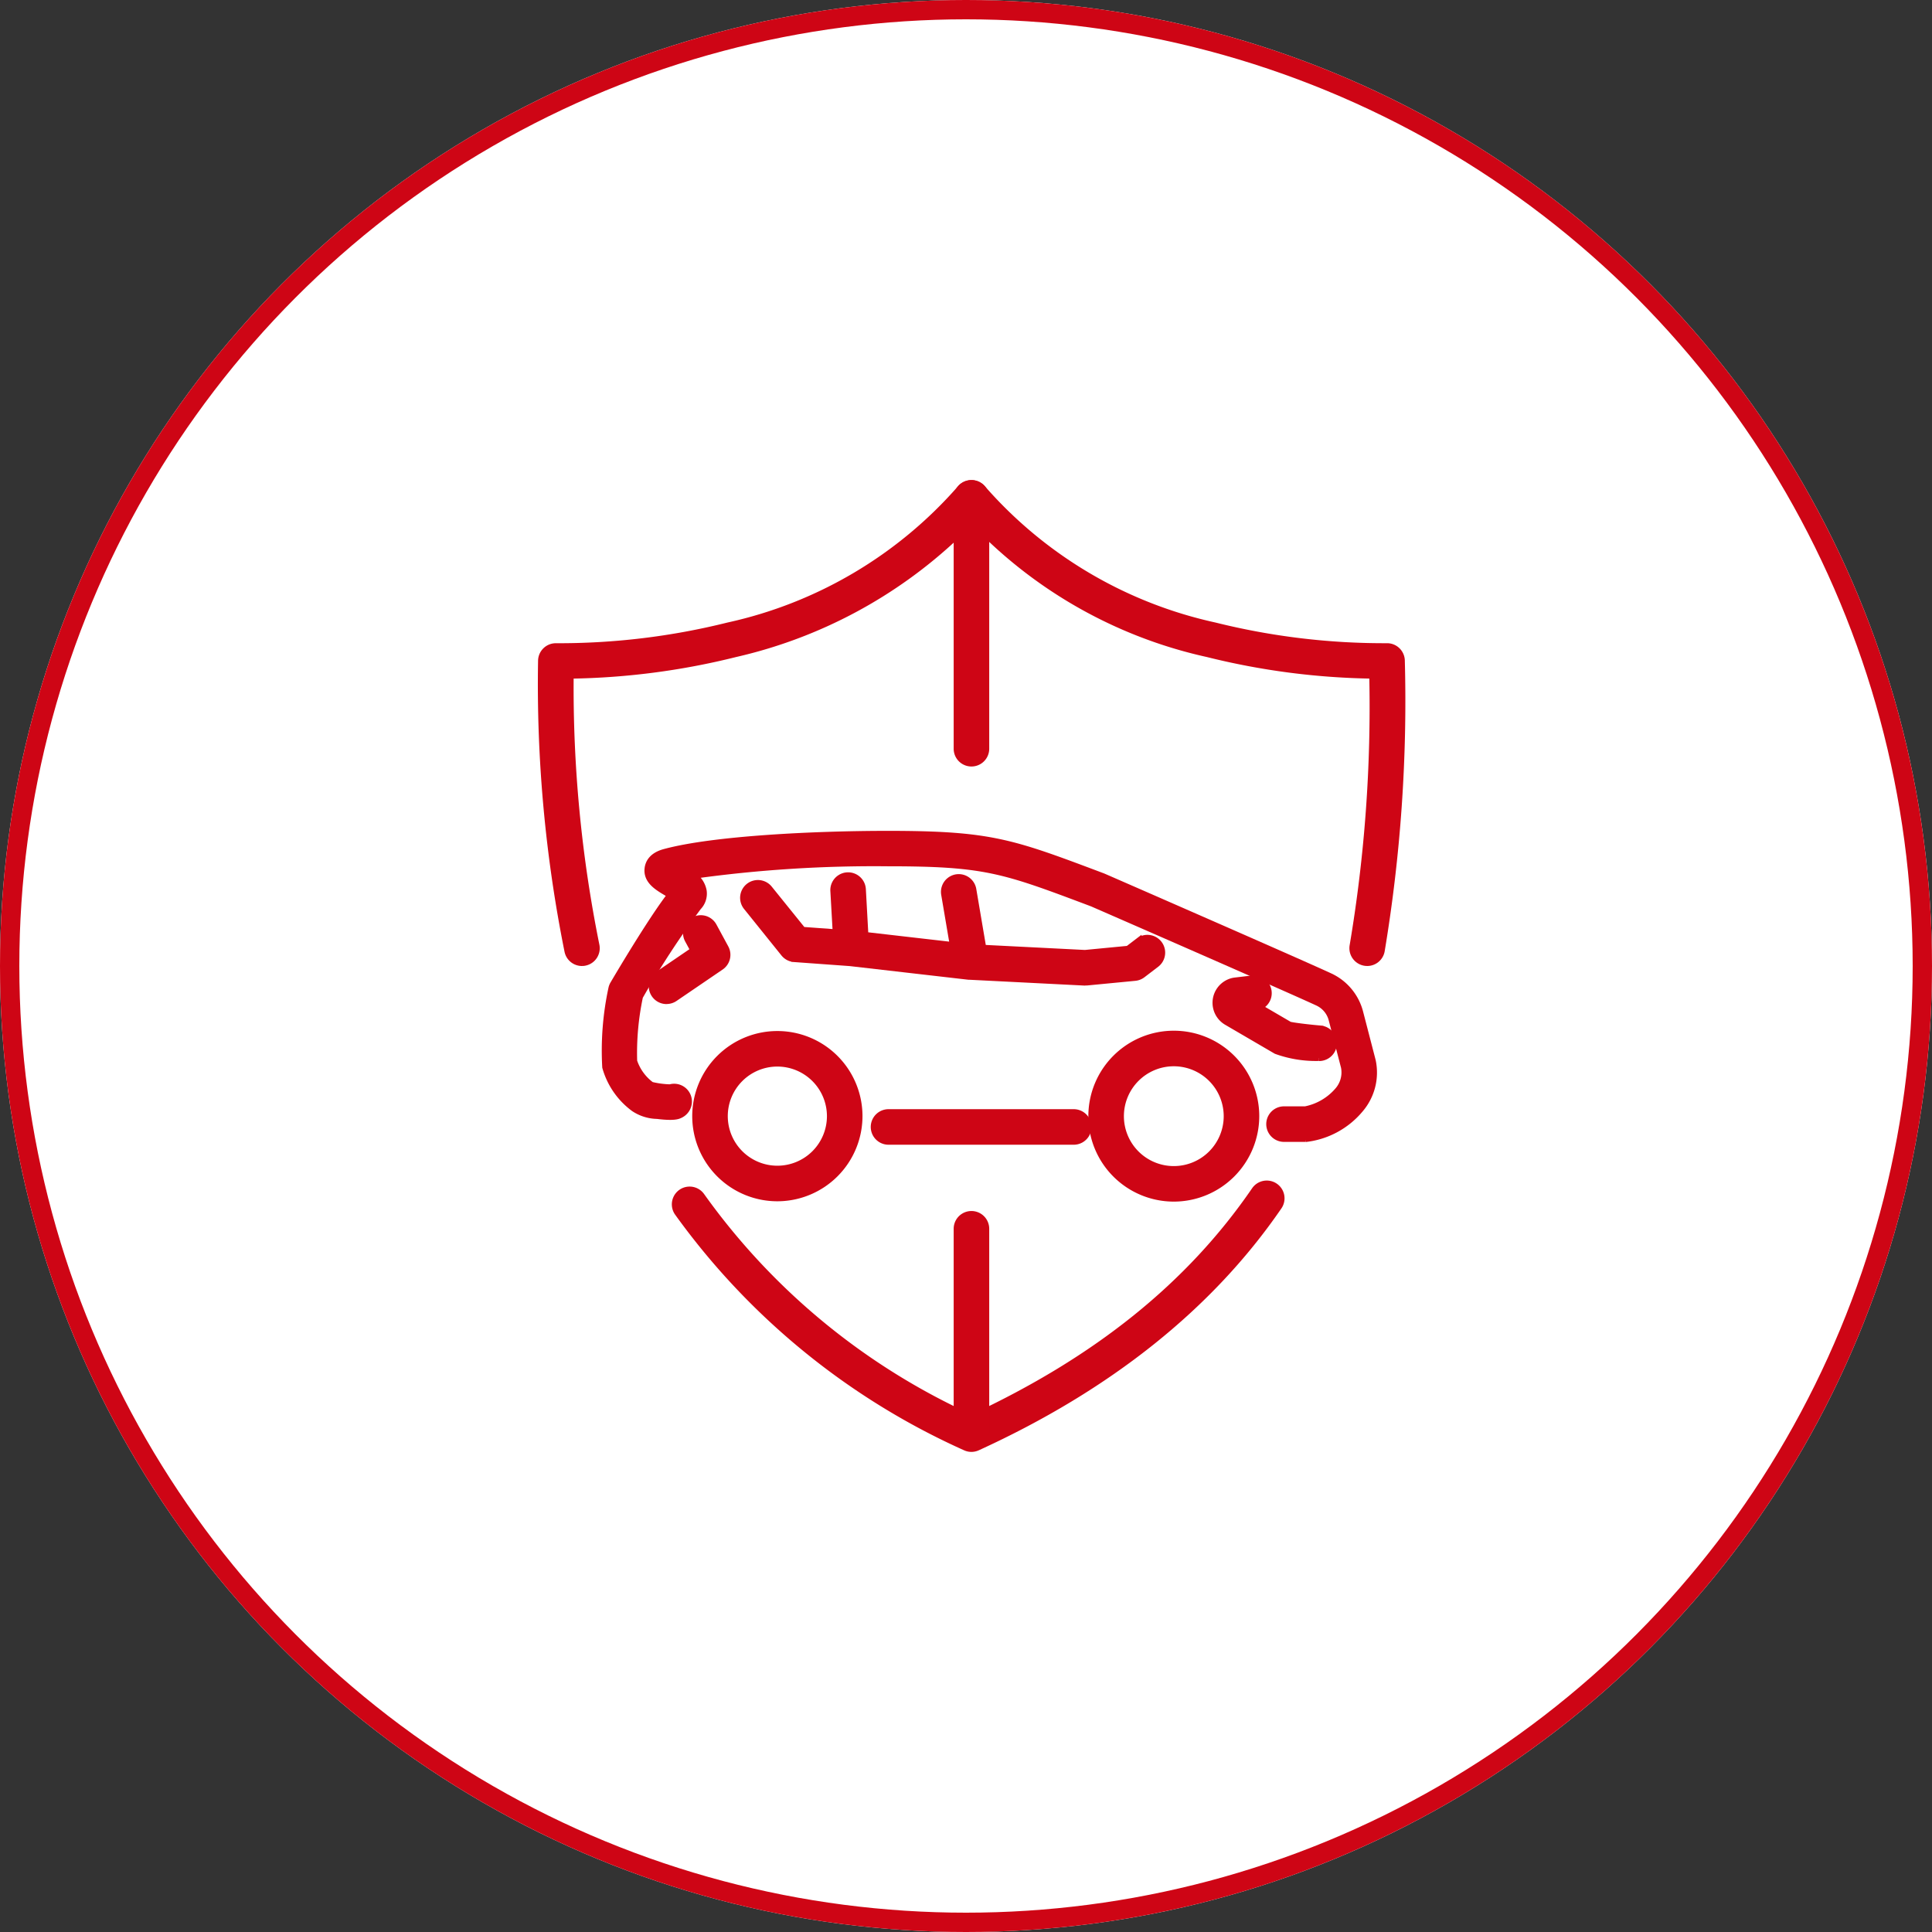
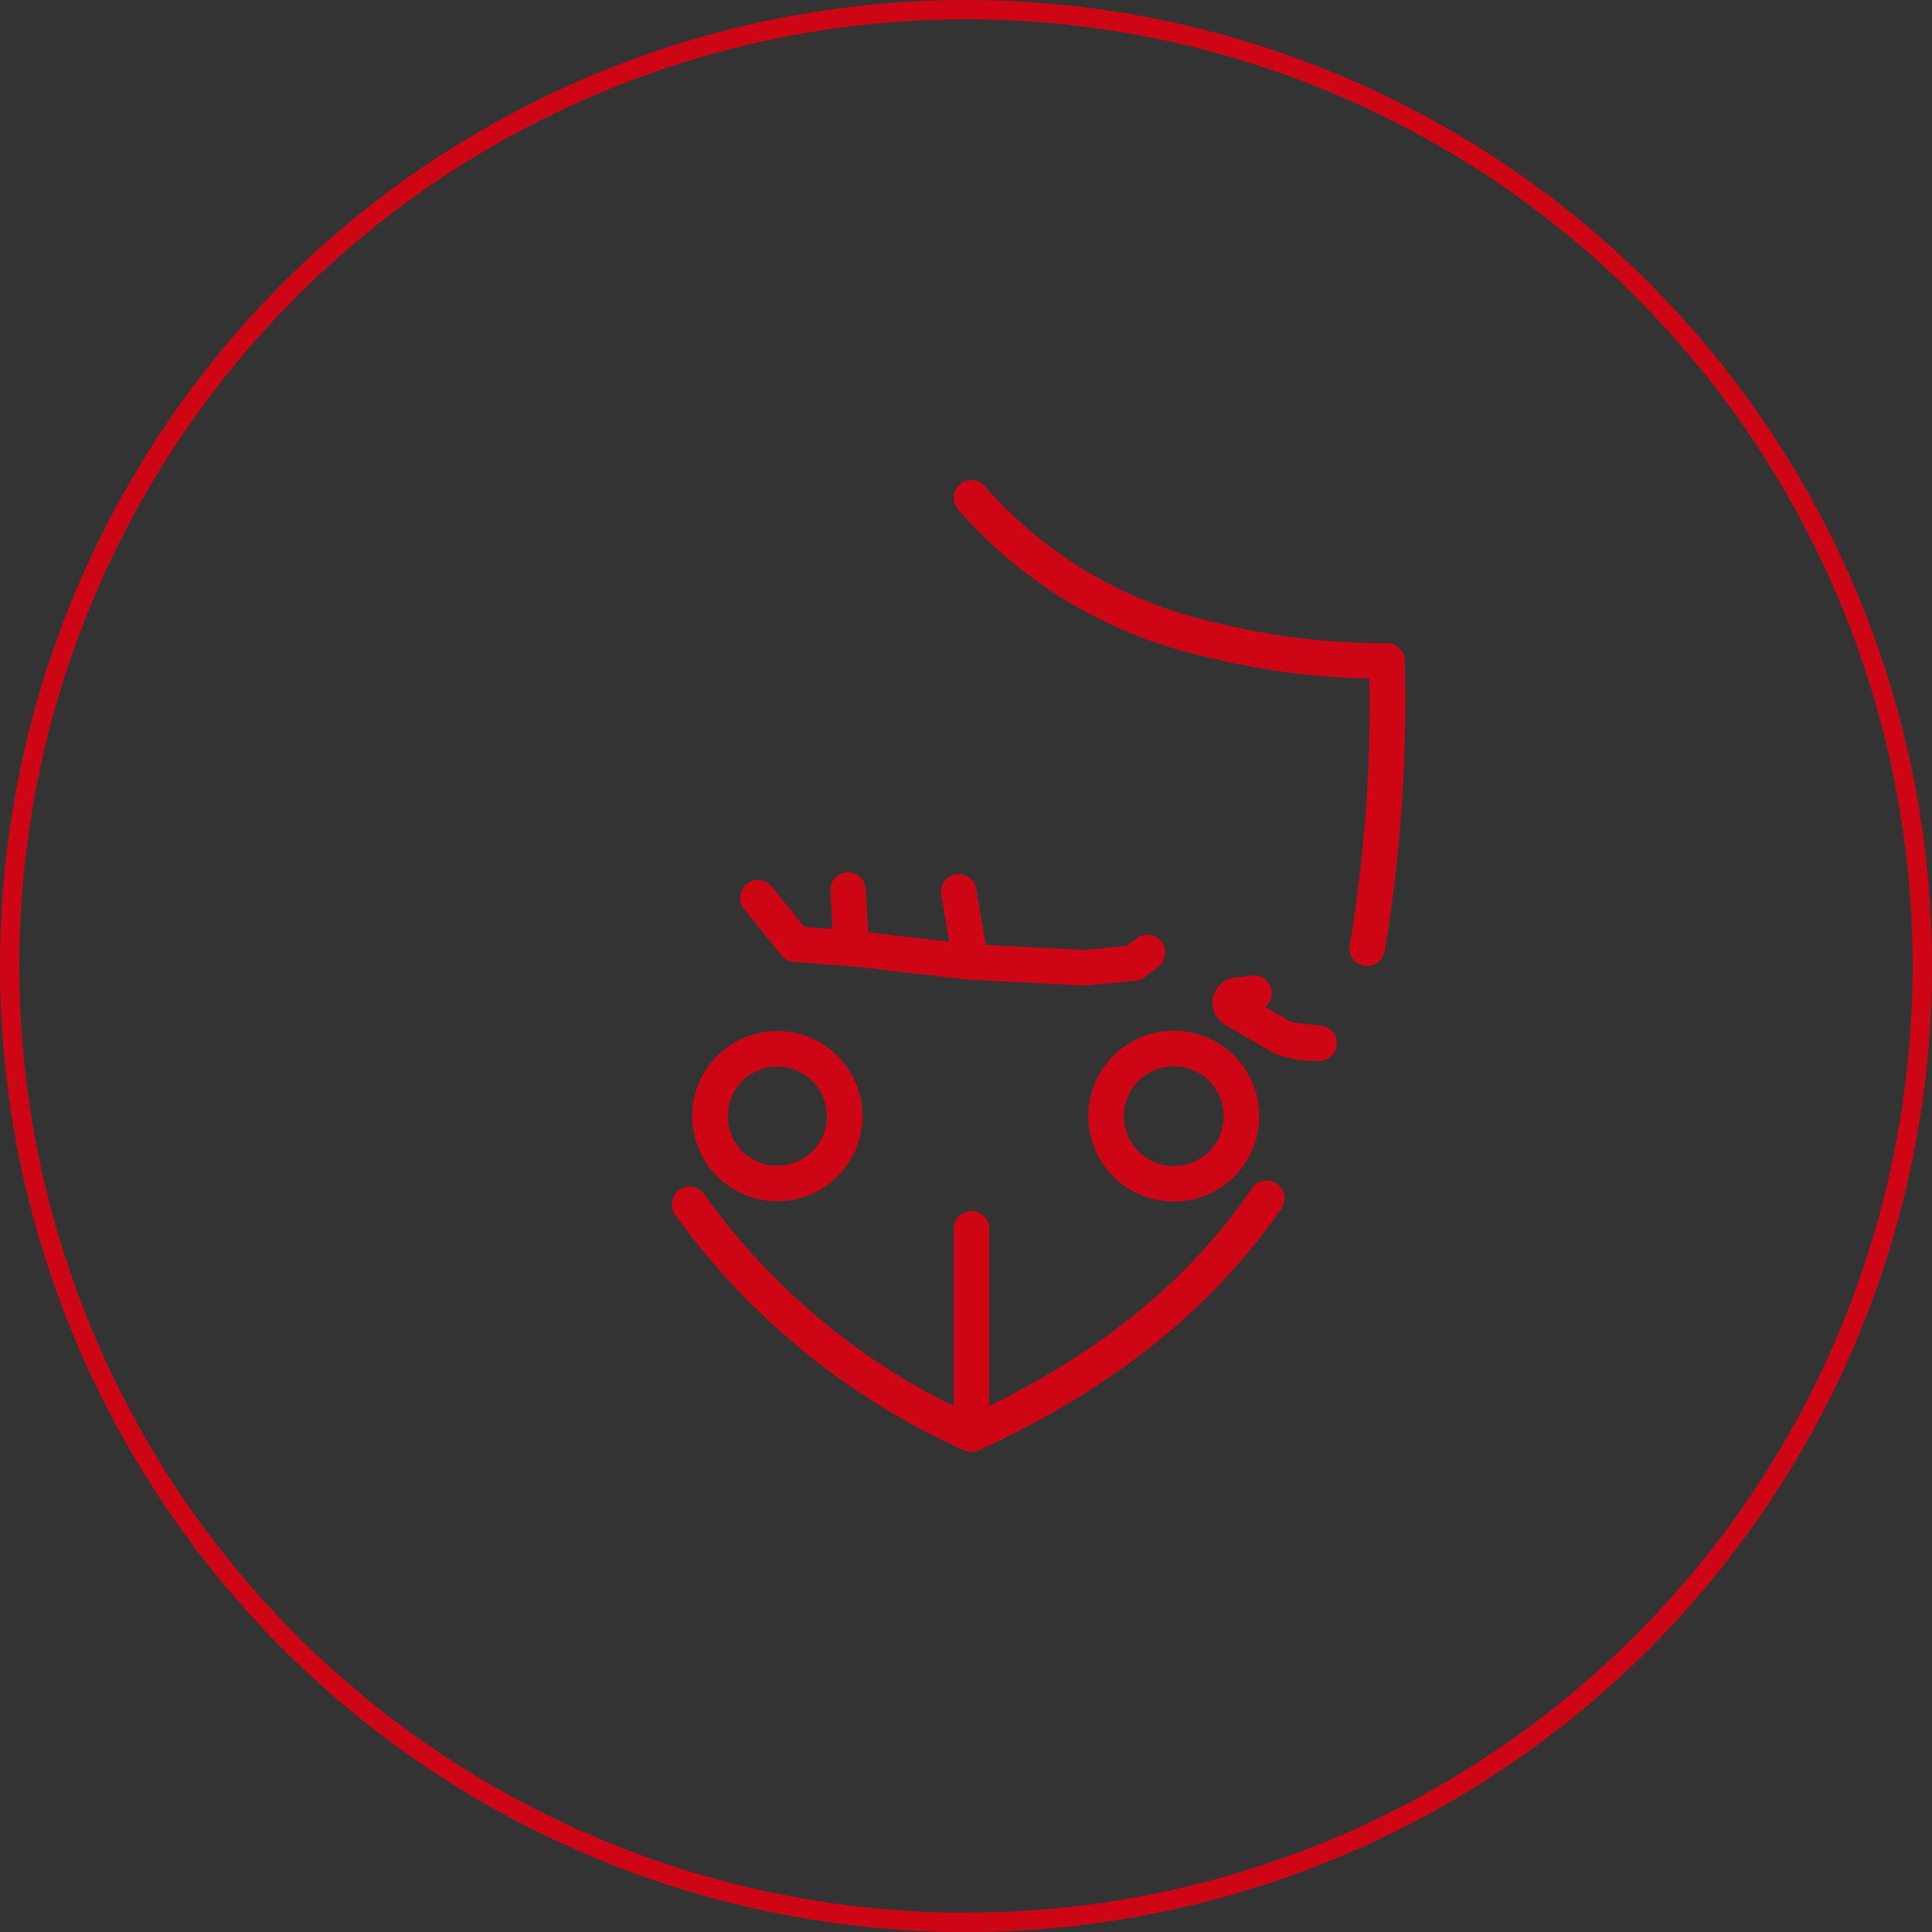
<svg xmlns="http://www.w3.org/2000/svg" width="100" height="100" viewBox="0 0 100 100">
  <rect x="0" y="0" width="100" height="100" fill="#333333" stroke="none" />
  <g id="Group_117951" data-name="Group 117951" transform="translate(-360 -2628)">
    <g id="Ellipse_8" data-name="Ellipse 8" transform="translate(360 2628)" fill="#fff" stroke="#ce0515" stroke-width="1">
-       <circle cx="50" cy="50" r="50" stroke="none" />
      <circle cx="50" cy="50" r="49.5" fill="none" />
    </g>
    <g id="Group_118943" data-name="Group 118943" transform="translate(388 2653)">
      <g id="Group_118944" data-name="Group 118944">
-         <path id="Path_336294" data-name="Path 336294" d="M2.121,24.85a.77.77,0,0,1-.752-.607A70.058,70.058,0,0,1,0,9.213a.77.77,0,0,1,.77-.77A36.158,36.158,0,0,0,9.681,7.37,22.3,22.3,0,0,0,21.69.278a.77.77,0,0,1,1.362.492V13.754a.77.77,0,0,1-1.54,0V2.744A24.663,24.663,0,0,1,10.061,8.863,37.366,37.366,0,0,1,1.543,9.976,67.085,67.085,0,0,0,2.875,23.916a.77.77,0,0,1-.589.916.785.785,0,0,1-.164.018" transform="translate(0 0)" fill="#ce0515" stroke="#ce0515" stroke-width="0.3" />
        <path id="Path_336295" data-name="Path 336295" d="M82.789,366.857a.769.769,0,0,1-.329-.074,36.979,36.979,0,0,1-14.891-12.149.77.77,0,0,1,1.265-.879,34.822,34.822,0,0,0,13.961,11.481c6.483-3.017,11.275-6.875,14.642-11.786a.77.77,0,1,1,1.27.871c-3.536,5.157-8.784,9.352-15.6,12.466a.77.77,0,0,1-.32.07" transform="translate(-60.507 -316.857)" fill="#ce0515" stroke="#ce0515" stroke-width="0.3" />
        <path id="Path_336296" data-name="Path 336296" d="M230.753,24.85a.771.771,0,0,1-.757-.915,74.233,74.233,0,0,0,1.015-13.959,37.357,37.357,0,0,1-8.52-1.113,23.793,23.793,0,0,1-12.813-7.6.77.77,0,0,1,1.184-.985A22.293,22.293,0,0,0,222.871,7.37a36.153,36.153,0,0,0,8.911,1.073.77.77,0,0,1,.77.77,78.687,78.687,0,0,1-1.043,15.012.77.77,0,0,1-.756.626" transform="translate(-187.988 -0.001)" fill="#ce0515" stroke="#ce0515" stroke-width="0.3" />
        <path id="Path_336297" data-name="Path 336297" d="M281.664,286.091a4.273,4.273,0,1,1,4.273-4.273,4.278,4.278,0,0,1-4.273,4.273m0-7.005a2.733,2.733,0,1,0,2.733,2.733,2.736,2.736,0,0,0-2.733-2.733" transform="translate(-248.908 -249.046)" fill="#ce0515" stroke="#ce0515" stroke-width="0.3" />
        <path id="Path_336298" data-name="Path 336298" d="M81.977,286.217a4.256,4.256,0,1,1,4.256-4.256,4.261,4.261,0,0,1-4.256,4.256m0-6.973a2.716,2.716,0,1,0,2.716,2.716,2.719,2.719,0,0,0-2.716-2.716" transform="translate(-69.741 -249.189)" fill="#ce0515" stroke="#ce0515" stroke-width="0.3" />
        <path id="Path_336299" data-name="Path 336299" d="M131.643,207.152c-.023,0-.047,0-.071,0a6.022,6.022,0,0,1-2.15-.359l-.018-.01-2.527-1.475a1.168,1.168,0,0,1,.346-2.164l.058-.009.9-.107a.77.77,0,0,1,.381,1.479l1.56.911c.23.056.985.147,1.595.2a.77.77,0,0,1-.069,1.537m-12.1-3.906h-.039l-5.928-.3-.036,0-.026,0-6.154-.708-2.885-.209a.77.77,0,0,1-.543-.284L102,199.34a.77.77,0,0,1,1.2-.967l1.726,2.139,1.695.123L106.5,198.5a.77.77,0,0,1,1.538-.085l.13,2.362,4.512.519-.444-2.616a.77.77,0,1,1,1.519-.258l.512,3.018,5.262.266,2.226-.214.551-.42a.77.77,0,0,1,.934,1.224l-.725.554a.771.771,0,0,1-.393.154l-2.5.241c-.025,0-.049,0-.074,0" transform="translate(-91.371 -177.386)" fill="#ce0515" stroke="#ce0515" stroke-width="0.3" />
-         <path id="Path_336300" data-name="Path 336300" d="M178.055,318.647h-9.586a.77.77,0,1,1,0-1.54h9.586a.77.77,0,1,1,0,1.54" transform="translate(-150.479 -284.546)" fill="#ce0515" stroke="#ce0515" stroke-width="0.3" />
-         <path id="Path_336301" data-name="Path 336301" d="M68.089,192.549h-1.1a.77.77,0,1,1,0-1.54h1.1a2.966,2.966,0,0,0,1.664-.965,1.414,1.414,0,0,0,.334-1.21l-.639-2.463a1.316,1.316,0,0,0-.722-.866c-1.586-.737-11.185-4.925-11.668-5.135l-.09-.034c-4.514-1.7-5.453-2.052-10.481-2.052a67.745,67.745,0,0,0-10.017.638,1.264,1.264,0,0,1,.486.786,1.014,1.014,0,0,1-.276.847,45.646,45.646,0,0,0-3.022,4.63,14.021,14.021,0,0,0-.3,3.335,2.5,2.5,0,0,0,.889,1.222,4.664,4.664,0,0,0,.959.128.771.771,0,0,1,.986.739.786.786,0,0,1-.48.721c-.1.045-.319.137-1.174.03a2.249,2.249,0,0,1-1.208-.381,4,4,0,0,1-1.48-2.143,15.289,15.289,0,0,1,.315-4.065.77.77,0,0,1,.093-.248c.214-.365,1.931-3.275,2.95-4.6-.069-.043-.138-.083-.194-.116-.472-.28-1.059-.628-.97-1.28.039-.285.222-.661.876-.838,2.556-.693,7.827-.939,11.564-.939,5.309,0,6.406.413,11.024,2.151l.108.041.037.015c.411.179,10.084,4.4,11.719,5.158a2.851,2.851,0,0,1,1.564,1.876l.645,2.487q.006.022.01.044a2.946,2.946,0,0,1-.653,2.509,4.323,4.323,0,0,1-2.853,1.526M34.7,190.359a.76.76,0,0,0-.041.247.769.769,0,0,1,.041-.247m-.351-.542h0m-.124-.088h0Z" transform="translate(-28.528 -158.595)" fill="#ce0515" stroke="#ce0515" stroke-width="0.3" />
-         <path id="Path_336302" data-name="Path 336302" d="M56.584,223.628a.77.77,0,0,1-.434-1.407l1.811-1.234-.283-.522a.77.77,0,1,1,1.354-.734l.614,1.134a.77.77,0,0,1-.243,1l-2.386,1.626a.767.767,0,0,1-.433.134" transform="translate(-50.082 -196.807)" fill="#ce0515" stroke="#ce0515" stroke-width="0.3" />
        <path id="Path_336303" data-name="Path 336303" d="M210.27,380.56a.77.77,0,0,1-.77-.77V369.214a.77.77,0,1,1,1.54,0V379.79a.77.77,0,0,1-.77.77" transform="translate(-187.988 -330.612)" fill="#ce0515" stroke="#ce0515" stroke-width="0.3" />
      </g>
    </g>
  </g>
</svg>